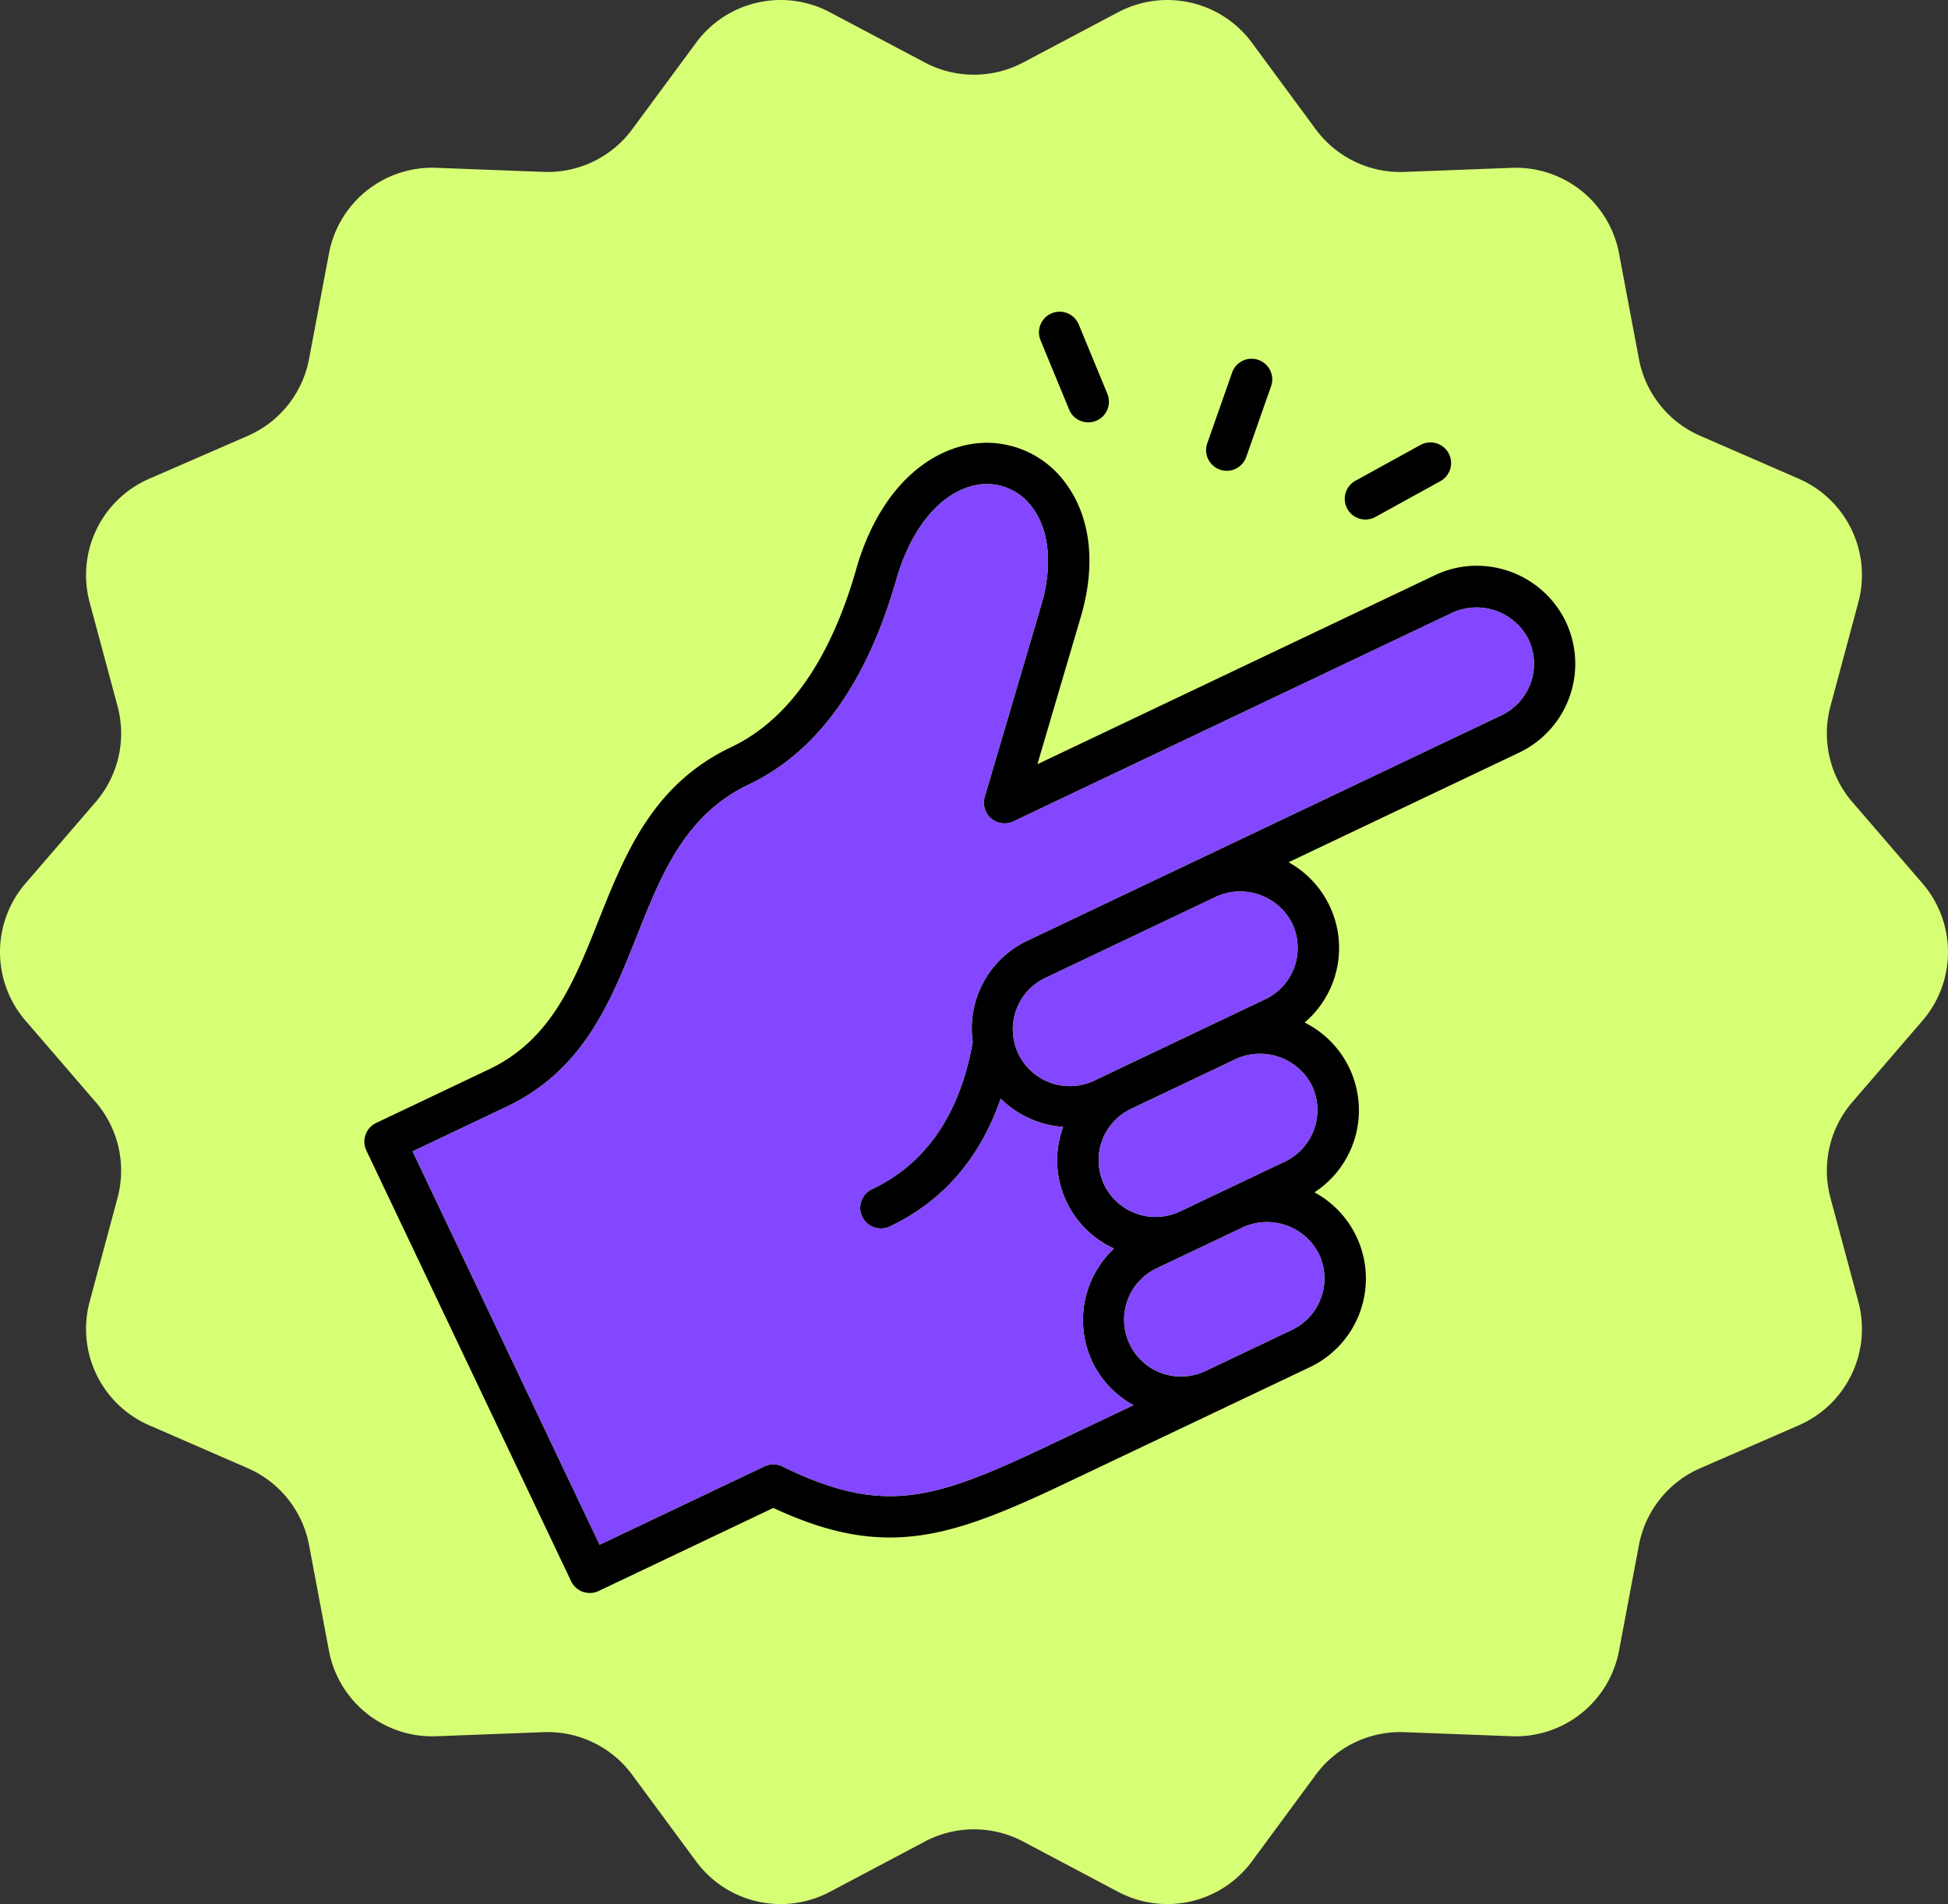
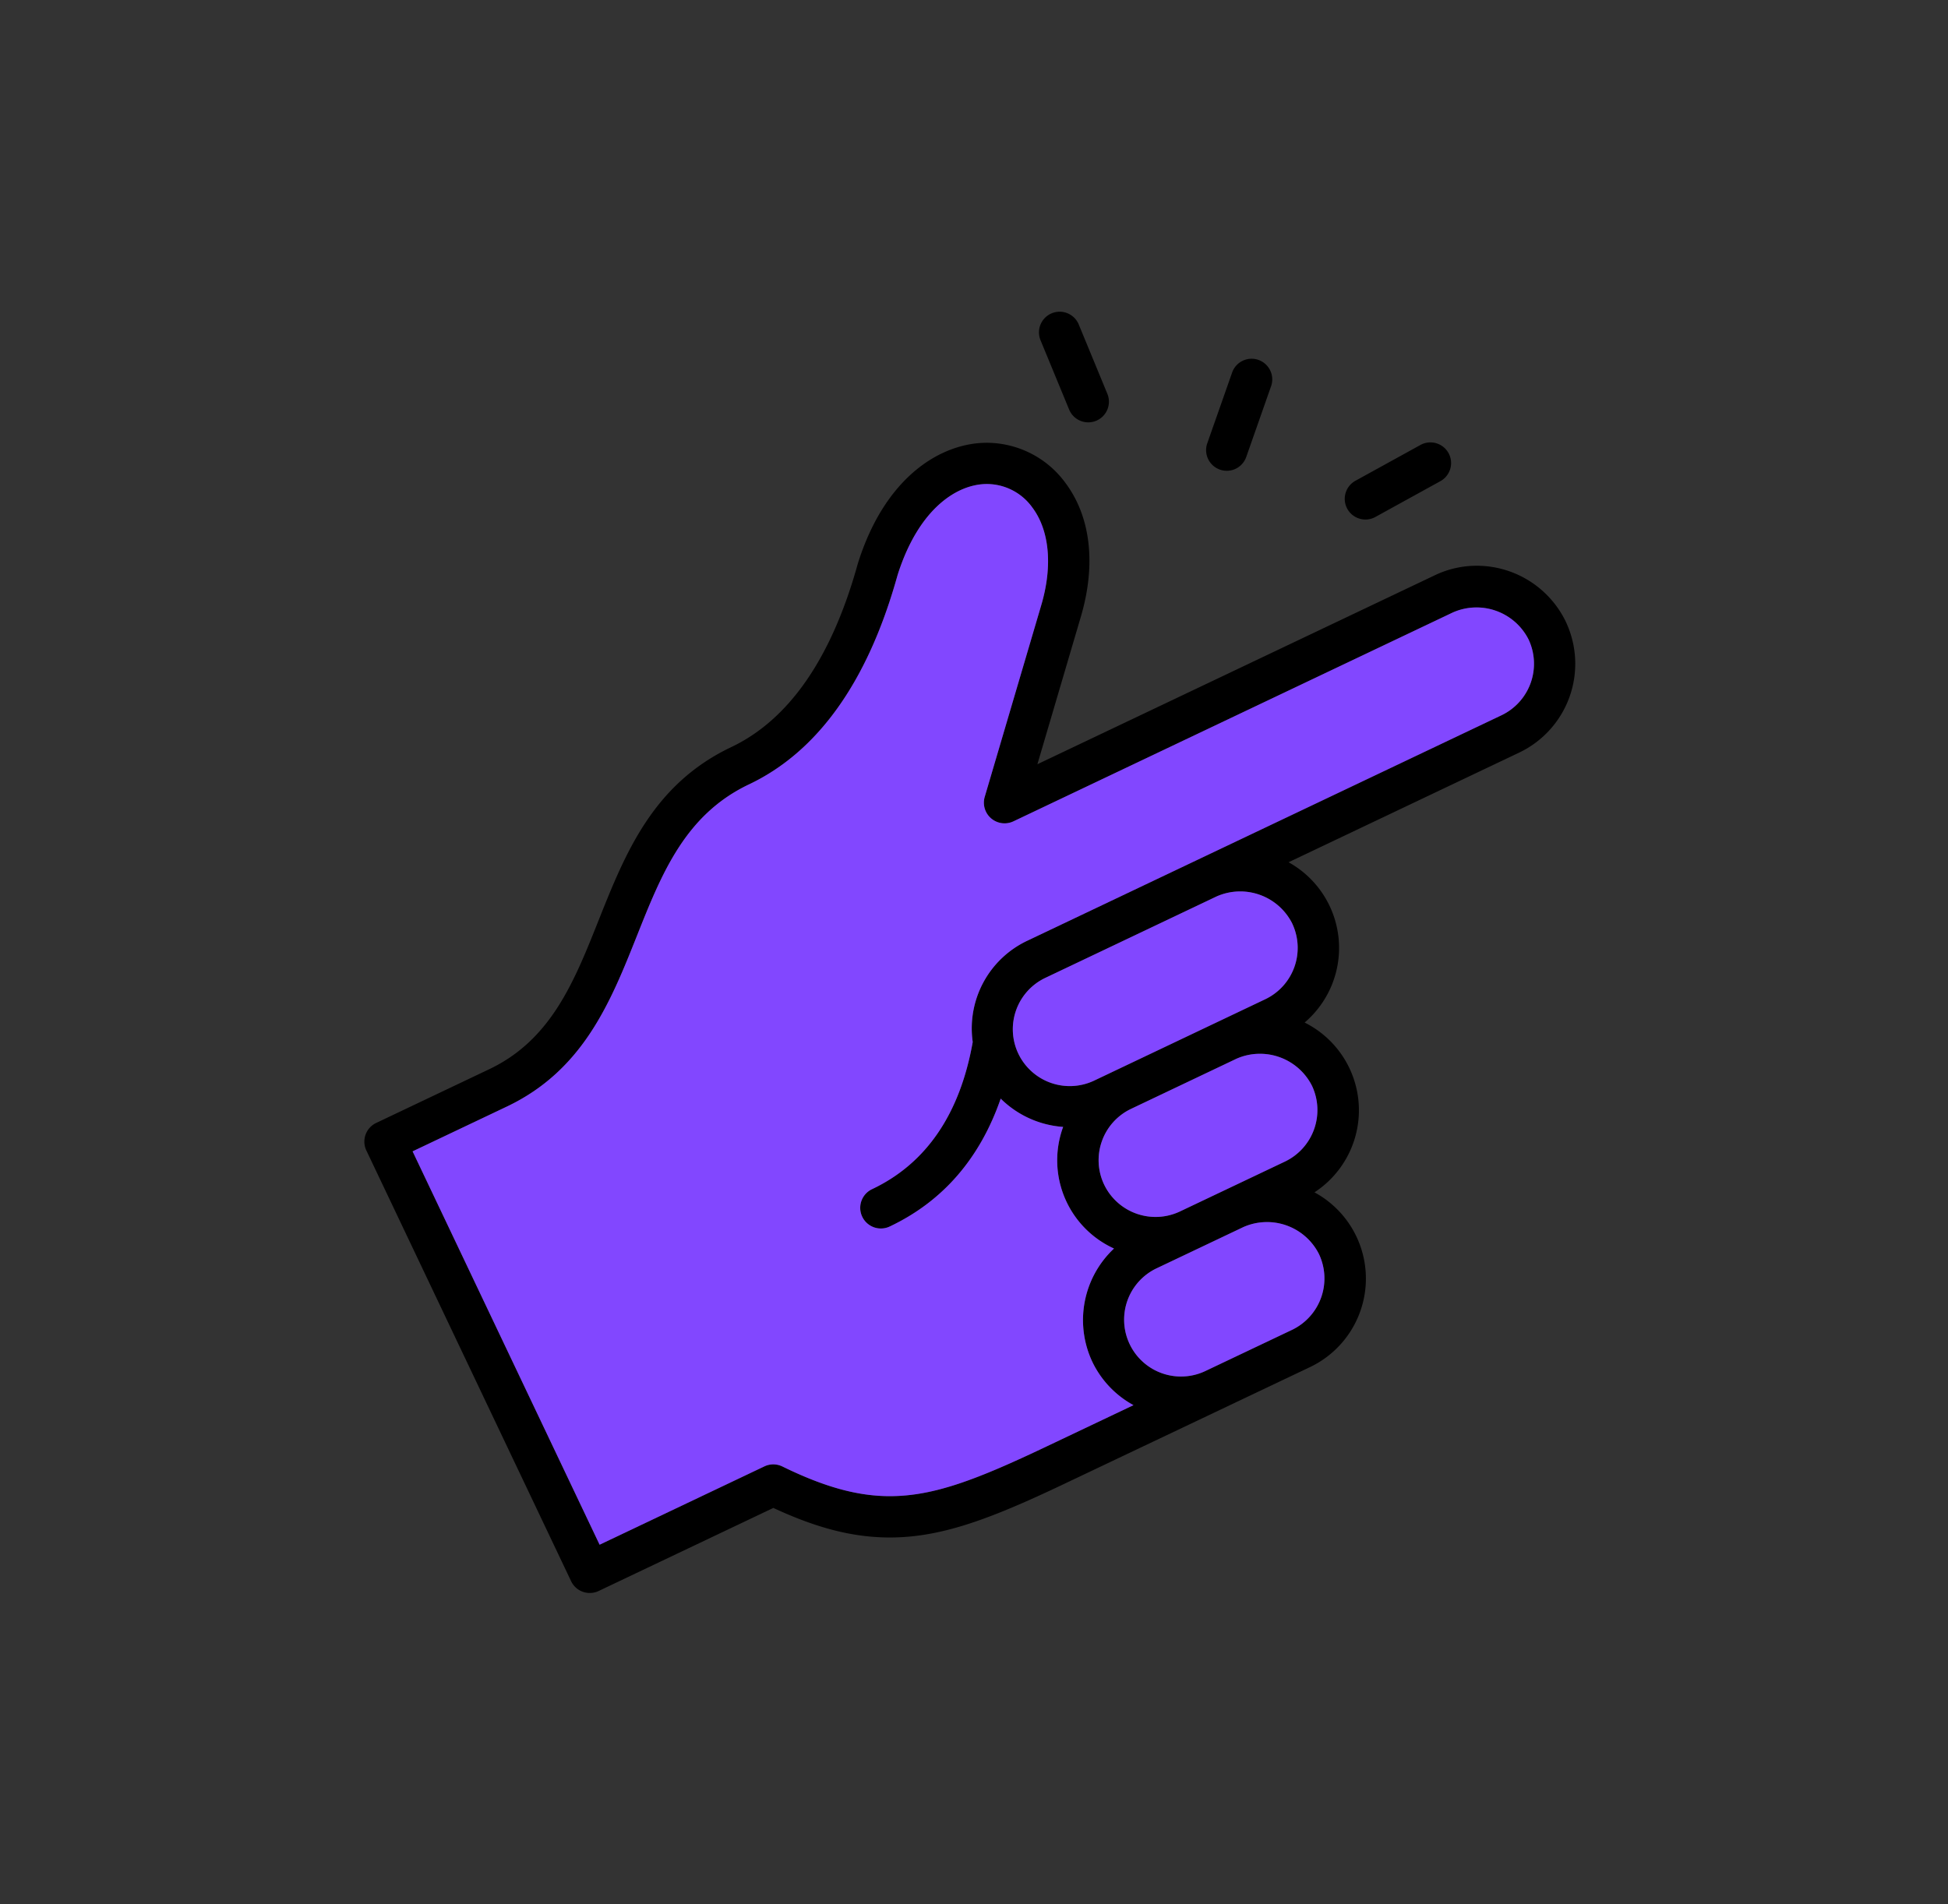
<svg xmlns="http://www.w3.org/2000/svg" width="224" height="218.993" viewBox="0 0 224 218.993">
  <rect x="0" y="0" width="224" height="218.993" fill="#333333" stroke="none" />
  <defs>
    <clipPath id="clip-path">
-       <rect id="Rectángulo_231" data-name="Rectángulo 231" width="224" height="218.993" fill="#d7ff75" />
-     </clipPath>
+       </clipPath>
  </defs>
  <g id="Grupo_651" data-name="Grupo 651" transform="translate(-210 -2149)">
    <g id="Grupo_171" data-name="Grupo 171" transform="translate(210 2149)">
      <g id="Grupo_170" data-name="Grupo 170" clip-path="url(#clip-path)">
-         <path id="Trazado_911" data-name="Trazado 911" d="M117.654,7.188,128.58,1.405A12.085,12.085,0,0,1,143.96,4.916l7.336,9.951a12.084,12.084,0,0,0,10.186,4.906l12.355-.47a12.082,12.082,0,0,1,12.333,9.837l2.291,12.148a12.088,12.088,0,0,0,7.05,8.841l11.335,4.936a12.085,12.085,0,0,1,6.844,14.214l-3.206,11.939A12.086,12.086,0,0,0,213,92.242l8.069,9.365a12.086,12.086,0,0,1,0,15.778L213,126.75a12.083,12.083,0,0,0-2.516,11.022l3.206,11.939a12.086,12.086,0,0,1-6.844,14.215l-11.335,4.936a12.085,12.085,0,0,0-7.05,8.841l-2.291,12.148a12.084,12.084,0,0,1-12.333,9.837l-12.355-.47a12.083,12.083,0,0,0-10.186,4.906l-7.336,9.951a12.085,12.085,0,0,1-15.381,3.511L117.654,211.8a12.084,12.084,0,0,0-11.307,0L95.42,217.587a12.085,12.085,0,0,1-15.381-3.511L72.7,204.125a12.083,12.083,0,0,0-10.186-4.906l-12.353.47a12.084,12.084,0,0,1-12.335-9.837L35.538,177.7a12.085,12.085,0,0,0-7.05-8.841l-11.335-4.936a12.086,12.086,0,0,1-6.844-14.215l3.206-11.939A12.083,12.083,0,0,0,11,126.75L2.93,117.385a12.086,12.086,0,0,1,0-15.778L11,92.242a12.086,12.086,0,0,0,2.516-11.024L10.309,69.279a12.085,12.085,0,0,1,6.844-14.214l11.335-4.936a12.088,12.088,0,0,0,7.05-8.841L37.829,29.14A12.083,12.083,0,0,1,50.164,19.3l12.353.47A12.084,12.084,0,0,0,72.7,14.867L80.04,4.916A12.085,12.085,0,0,1,95.42,1.405l10.926,5.783a12.084,12.084,0,0,0,11.307,0" transform="translate(0 0)" fill="#d7ff75" />
+         <path id="Trazado_911" data-name="Trazado 911" d="M117.654,7.188,128.58,1.405A12.085,12.085,0,0,1,143.96,4.916l7.336,9.951a12.084,12.084,0,0,0,10.186,4.906l12.355-.47a12.082,12.082,0,0,1,12.333,9.837l2.291,12.148a12.088,12.088,0,0,0,7.05,8.841l11.335,4.936a12.085,12.085,0,0,1,6.844,14.214l-3.206,11.939A12.086,12.086,0,0,0,213,92.242l8.069,9.365a12.086,12.086,0,0,1,0,15.778L213,126.75a12.083,12.083,0,0,0-2.516,11.022l3.206,11.939a12.086,12.086,0,0,1-6.844,14.215l-11.335,4.936a12.085,12.085,0,0,0-7.05,8.841l-2.291,12.148a12.084,12.084,0,0,1-12.333,9.837l-12.355-.47a12.083,12.083,0,0,0-10.186,4.906l-7.336,9.951a12.085,12.085,0,0,1-15.381,3.511L117.654,211.8a12.084,12.084,0,0,0-11.307,0L95.42,217.587a12.085,12.085,0,0,1-15.381-3.511L72.7,204.125a12.083,12.083,0,0,0-10.186-4.906l-12.353.47a12.084,12.084,0,0,1-12.335-9.837L35.538,177.7a12.085,12.085,0,0,0-7.05-8.841l-11.335-4.936a12.086,12.086,0,0,1-6.844-14.215l3.206-11.939A12.083,12.083,0,0,0,11,126.75L2.93,117.385a12.086,12.086,0,0,1,0-15.778L11,92.242a12.086,12.086,0,0,0,2.516-11.024L10.309,69.279a12.085,12.085,0,0,1,6.844-14.214l11.335-4.936a12.088,12.088,0,0,0,7.05-8.841L37.829,29.14A12.083,12.083,0,0,1,50.164,19.3l12.353.47A12.084,12.084,0,0,0,72.7,14.867L80.04,4.916A12.085,12.085,0,0,1,95.42,1.405a12.084,12.084,0,0,0,11.307,0" transform="translate(0 0)" fill="#d7ff75" />
      </g>
    </g>
    <g id="Grupo_296" data-name="Grupo 296" transform="translate(251.898 2184.892)">
      <g id="Grupo_591" data-name="Grupo 591" transform="translate(0 0)">
        <path id="Trazado_1238" data-name="Trazado 1238" d="M138.157,26.915a11.373,11.373,0,0,0-10.232-6.442,11.129,11.129,0,0,0-4.819,1.088L77.392,43.3l5-16.98c1.77-6.016,1.136-11.484-1.787-15.39a11.238,11.238,0,0,0-9.036-4.6c-4.995,0-11.484,3.571-14.73,13.591-.057.178-.138.451-.238.808C53.6,31.28,48.746,38.214,42.188,41.331c-9.034,4.294-12.2,12.254-15.264,19.95C24.117,68.336,21.466,75,14.349,78.382L1.357,84.558A2.377,2.377,0,0,0,.23,87.725l23.545,49.537a2.382,2.382,0,0,0,1.35,1.219,2.479,2.479,0,0,0,.8.135,2.349,2.349,0,0,0,1.019-.23l20.085-9.552c5.035,2.343,9.207,3.4,13.4,3.4,5.955,0,11.633-2.165,20.031-6.157l28.264-13.432a11.276,11.276,0,0,0,.527-20.107A11.272,11.272,0,0,0,108.12,73.01a11.269,11.269,0,0,0-1.846-18.436L132.8,41.959a11.315,11.315,0,0,0,5.356-15.043M109.772,99.644a6.557,6.557,0,0,1-3.094,8.708l-9.97,4.738a6.538,6.538,0,1,1-5.61-11.812l9.961-4.736a6.694,6.694,0,0,1,8.713,3.1m-.808-19.368a6.568,6.568,0,0,1-3.094,8.718l-12.1,5.75a6.561,6.561,0,0,1-8.708-3.1,6.537,6.537,0,0,1,3.063-8.689L100.3,77.165a6.7,6.7,0,0,1,8.666,3.11m-2.272-18.657a6.544,6.544,0,0,1-3.094,8.708L83.9,79.7a6.554,6.554,0,0,1-8.711-3.134,6.54,6.54,0,0,1,3.094-8.678l19.7-9.369a6.694,6.694,0,0,1,8.711,3.1m24.07-23.951L76.245,63.593a11.151,11.151,0,0,0-6.29,11.657C68.489,83.519,64.609,89.217,58.4,92.163a2.376,2.376,0,1,0,2.041,4.291c6.1-2.9,10.357-7.839,12.731-14.694a11.338,11.338,0,0,0,7.183,3.253l-.019.043A11.149,11.149,0,0,0,86.2,99a11.279,11.279,0,0,0-2.495,13.021,11.158,11.158,0,0,0,4.736,4.992l-10.025,4.766c-7.946,3.778-12.909,5.7-17.99,5.7-3.716,0-7.528-1.053-12.353-3.412a2.378,2.378,0,0,0-2.062-.012L27.05,133.068,5.546,87.825l10.847-5.154c8.8-4.189,11.928-12.04,14.951-19.636,2.849-7.162,5.541-13.924,12.888-17.417,7.846-3.728,13.549-11.669,16.949-23.6.081-.285.143-.5.188-.644,2.459-7.6,6.886-10.3,10.208-10.3a6.443,6.443,0,0,1,5.232,2.7c1.975,2.637,2.352,6.722,1.036,11.2L71.336,47.053a2.378,2.378,0,0,0,3.3,2.82l50.519-24.02a6.708,6.708,0,0,1,8.716,3.1,6.564,6.564,0,0,1-3.108,8.716" transform="translate(0 8.703)" />
        <path id="Trazado_1239" data-name="Trazado 1239" d="M42.324,14.968a2.331,2.331,0,0,0,.786.135,2.372,2.372,0,0,0,2.241-1.59l2.828-8.057A2.375,2.375,0,1,0,43.7,3.883L40.87,11.94a2.375,2.375,0,0,0,1.454,3.027" transform="translate(56.056 3.151)" />
        <path id="Trazado_1240" data-name="Trazado 1240" d="M36.09,11.172a2.377,2.377,0,1,0,4.393-1.815L37.228,1.468a2.377,2.377,0,1,0-4.393,1.815Z" transform="translate(44.936 0.001)" />
        <path id="Trazado_1241" data-name="Trazado 1241" d="M49.823,15.178a2.361,2.361,0,0,0,1.143-.295l7.475-4.118A2.376,2.376,0,0,0,56.151,6.6l-7.475,4.118a2.376,2.376,0,0,0,1.148,4.458" transform="translate(65.29 8.683)" />
        <g id="Grupo_299" data-name="Grupo 299">
          <path id="Trazado_1242" data-name="Trazado 1242" d="M127.55,34.918,73.033,60.844A11.151,11.151,0,0,0,66.743,72.5C65.277,80.77,61.4,86.468,55.188,89.414a2.376,2.376,0,1,0,2.041,4.291c6.1-2.9,10.357-7.839,12.731-14.694a11.338,11.338,0,0,0,7.183,3.253l-.019.043a11.149,11.149,0,0,0,5.864,13.945,11.279,11.279,0,0,0-2.495,13.021,11.158,11.158,0,0,0,4.736,4.992L75.2,119.032c-7.946,3.778-12.909,5.7-17.99,5.7-3.716,0-7.528-1.053-12.353-3.412A2.378,2.378,0,0,0,42.8,121.3l-18.961,9.015L2.334,85.075l10.847-5.154c8.8-4.189,11.928-12.04,14.951-19.636,2.849-7.162,5.541-13.924,12.888-17.417,7.846-3.728,13.549-11.669,16.949-23.6.081-.285.143-.5.188-.644,2.459-7.6,6.886-10.3,10.208-10.3a6.443,6.443,0,0,1,5.232,2.7c1.975,2.637,2.352,6.722,1.036,11.2L68.124,44.3a2.378,2.378,0,0,0,3.3,2.82L121.943,23.1a6.708,6.708,0,0,1,8.716,3.1,6.564,6.564,0,0,1-3.108,8.716" transform="translate(3.212 11.452)" fill="#8247ff" />
          <path id="Trazado_1243" data-name="Trazado 1243" d="M59.174,47.74a6.557,6.557,0,0,1-3.094,8.708l-9.97,4.738A6.538,6.538,0,1,1,40.5,49.374l9.961-4.736a6.694,6.694,0,0,1,8.713,3.1" transform="translate(50.598 60.606)" fill="#8247ff" />
          <path id="Trazado_1244" data-name="Trazado 1244" d="M60.068,39.582A6.568,6.568,0,0,1,56.975,48.3l-12.1,5.75a6.561,6.561,0,0,1-8.708-3.1,6.537,6.537,0,0,1,3.063-8.689L51.4,36.471a6.7,6.7,0,0,1,8.666,3.11" transform="translate(48.896 49.397)" fill="#8247ff" />
          <path id="Trazado_1245" data-name="Trazado 1245" d="M63.51,31.738a6.544,6.544,0,0,1-3.094,8.708l-19.7,9.369a6.554,6.554,0,0,1-8.711-3.134A6.54,6.54,0,0,1,35.1,38l19.7-9.369a6.694,6.694,0,0,1,8.711,3.1" transform="translate(43.182 38.584)" fill="#8247ff" />
        </g>
      </g>
    </g>
  </g>
</svg>